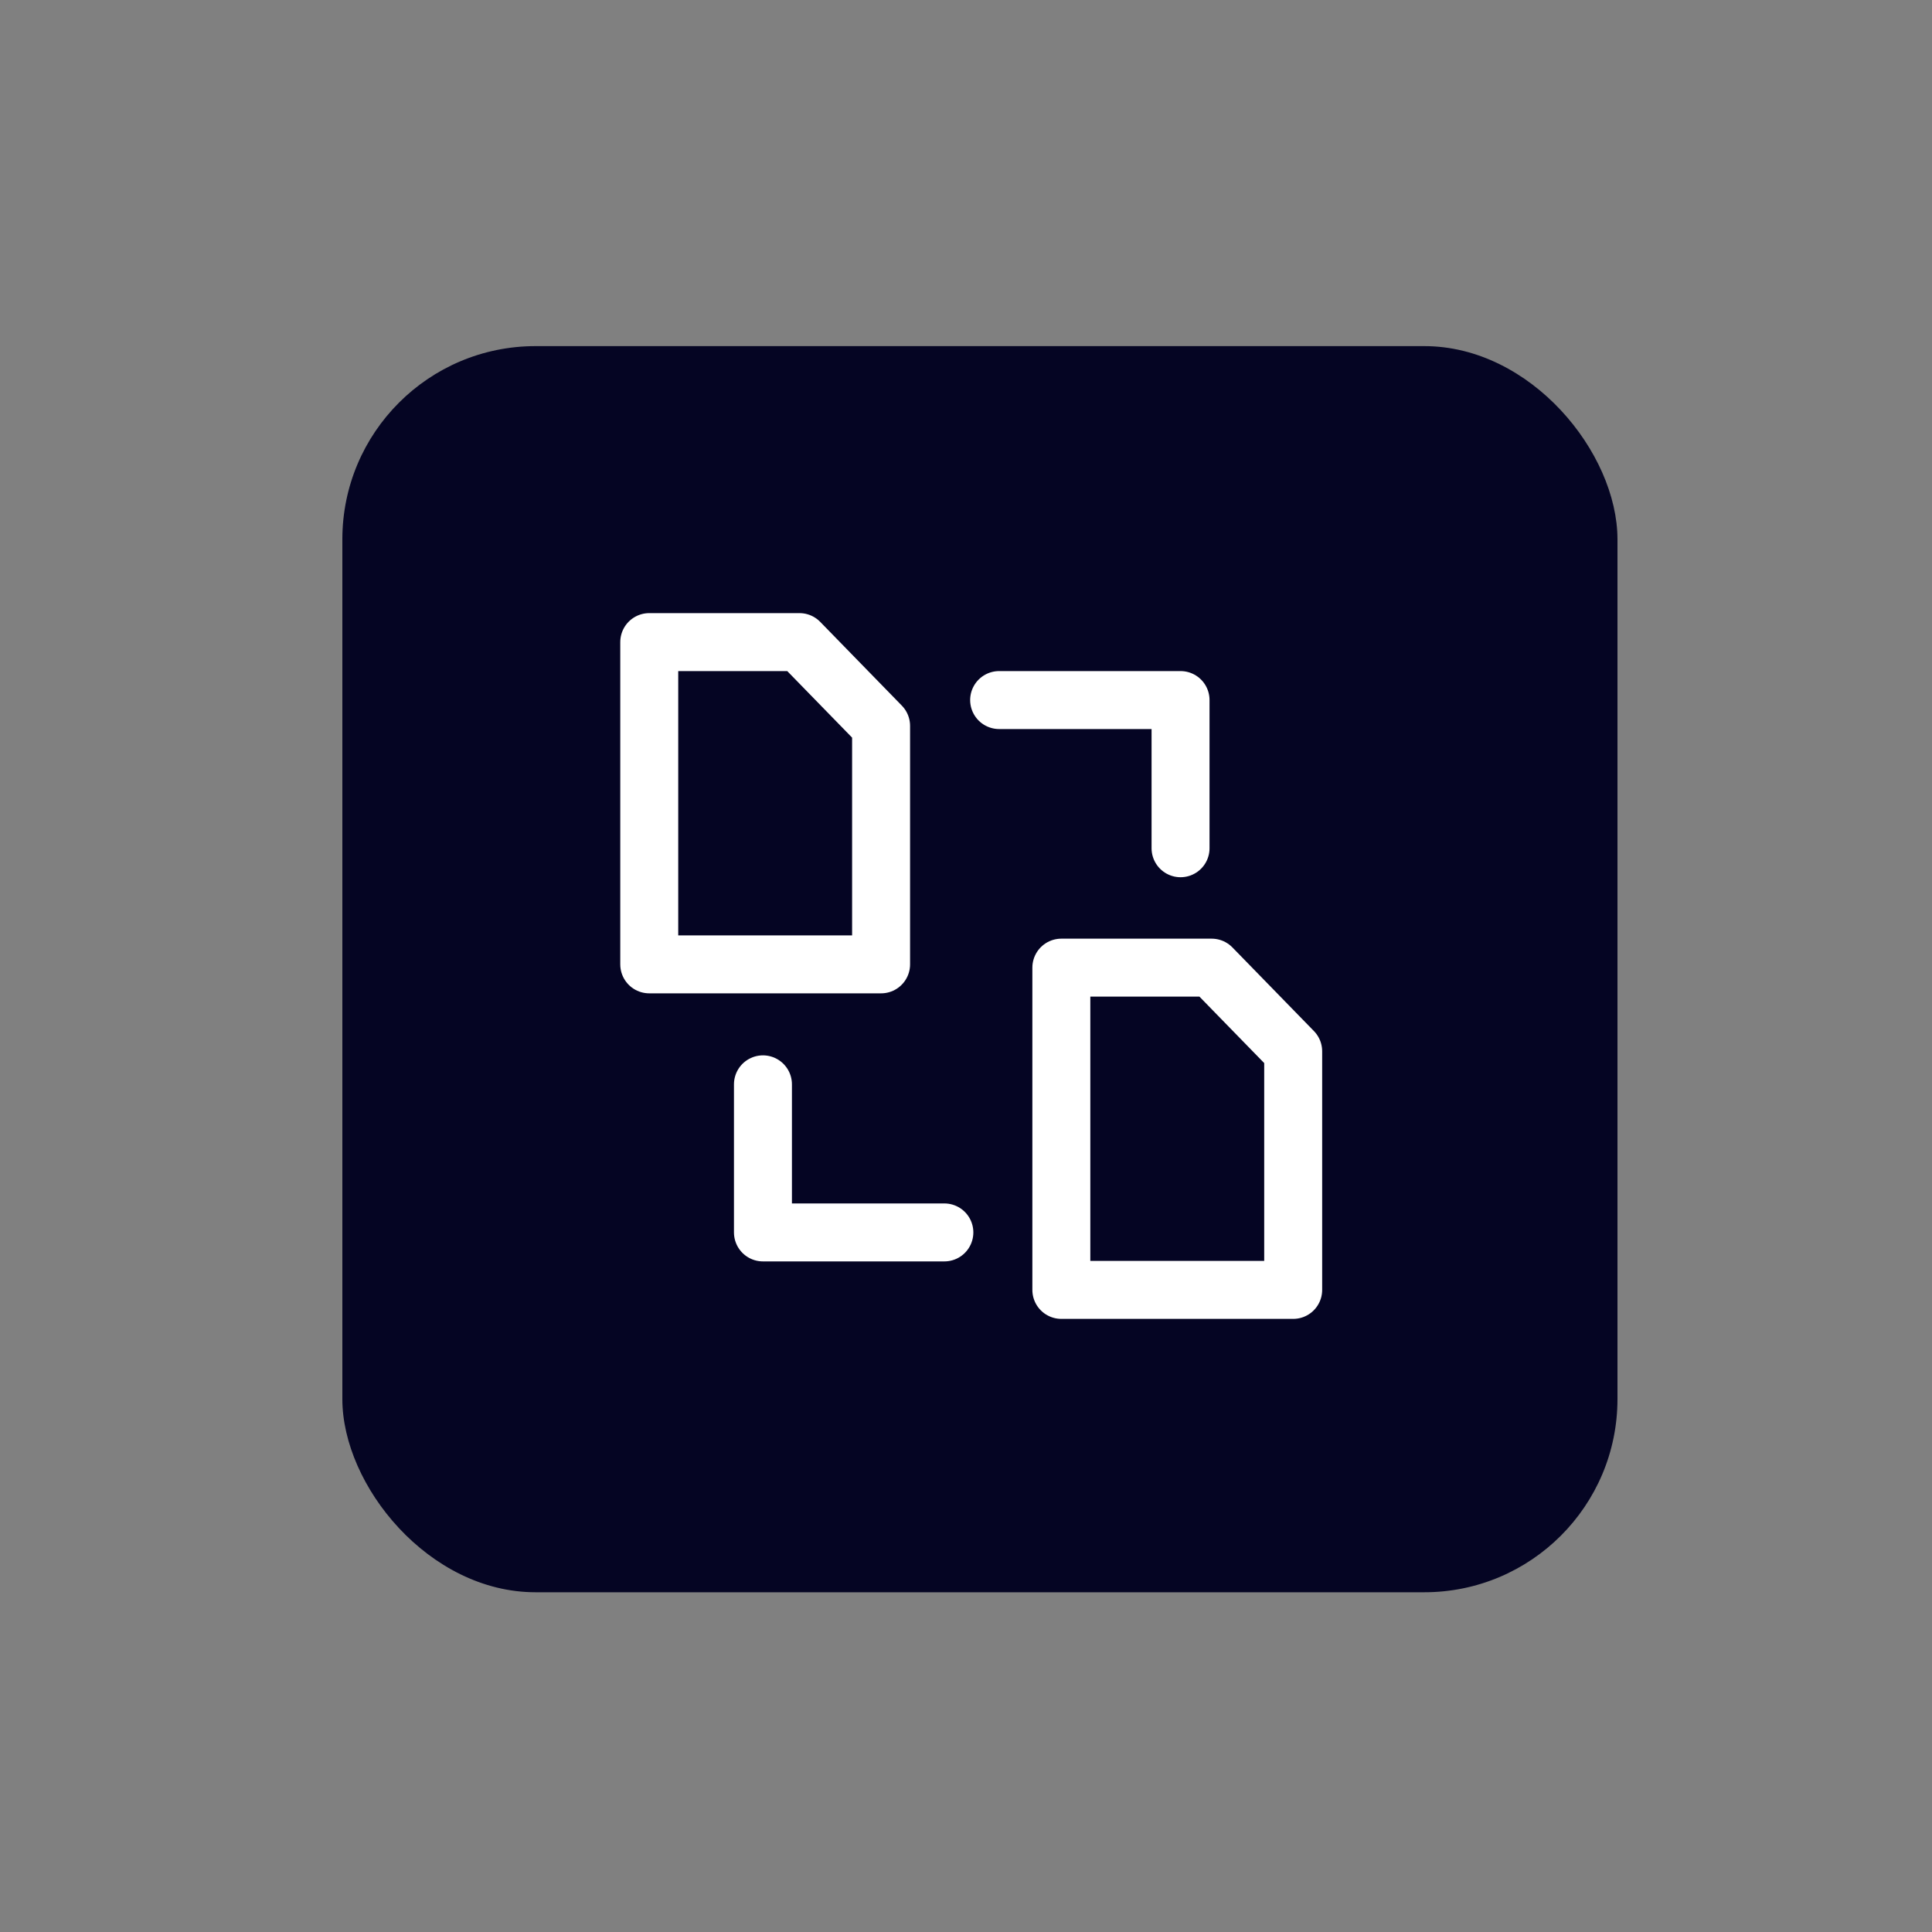
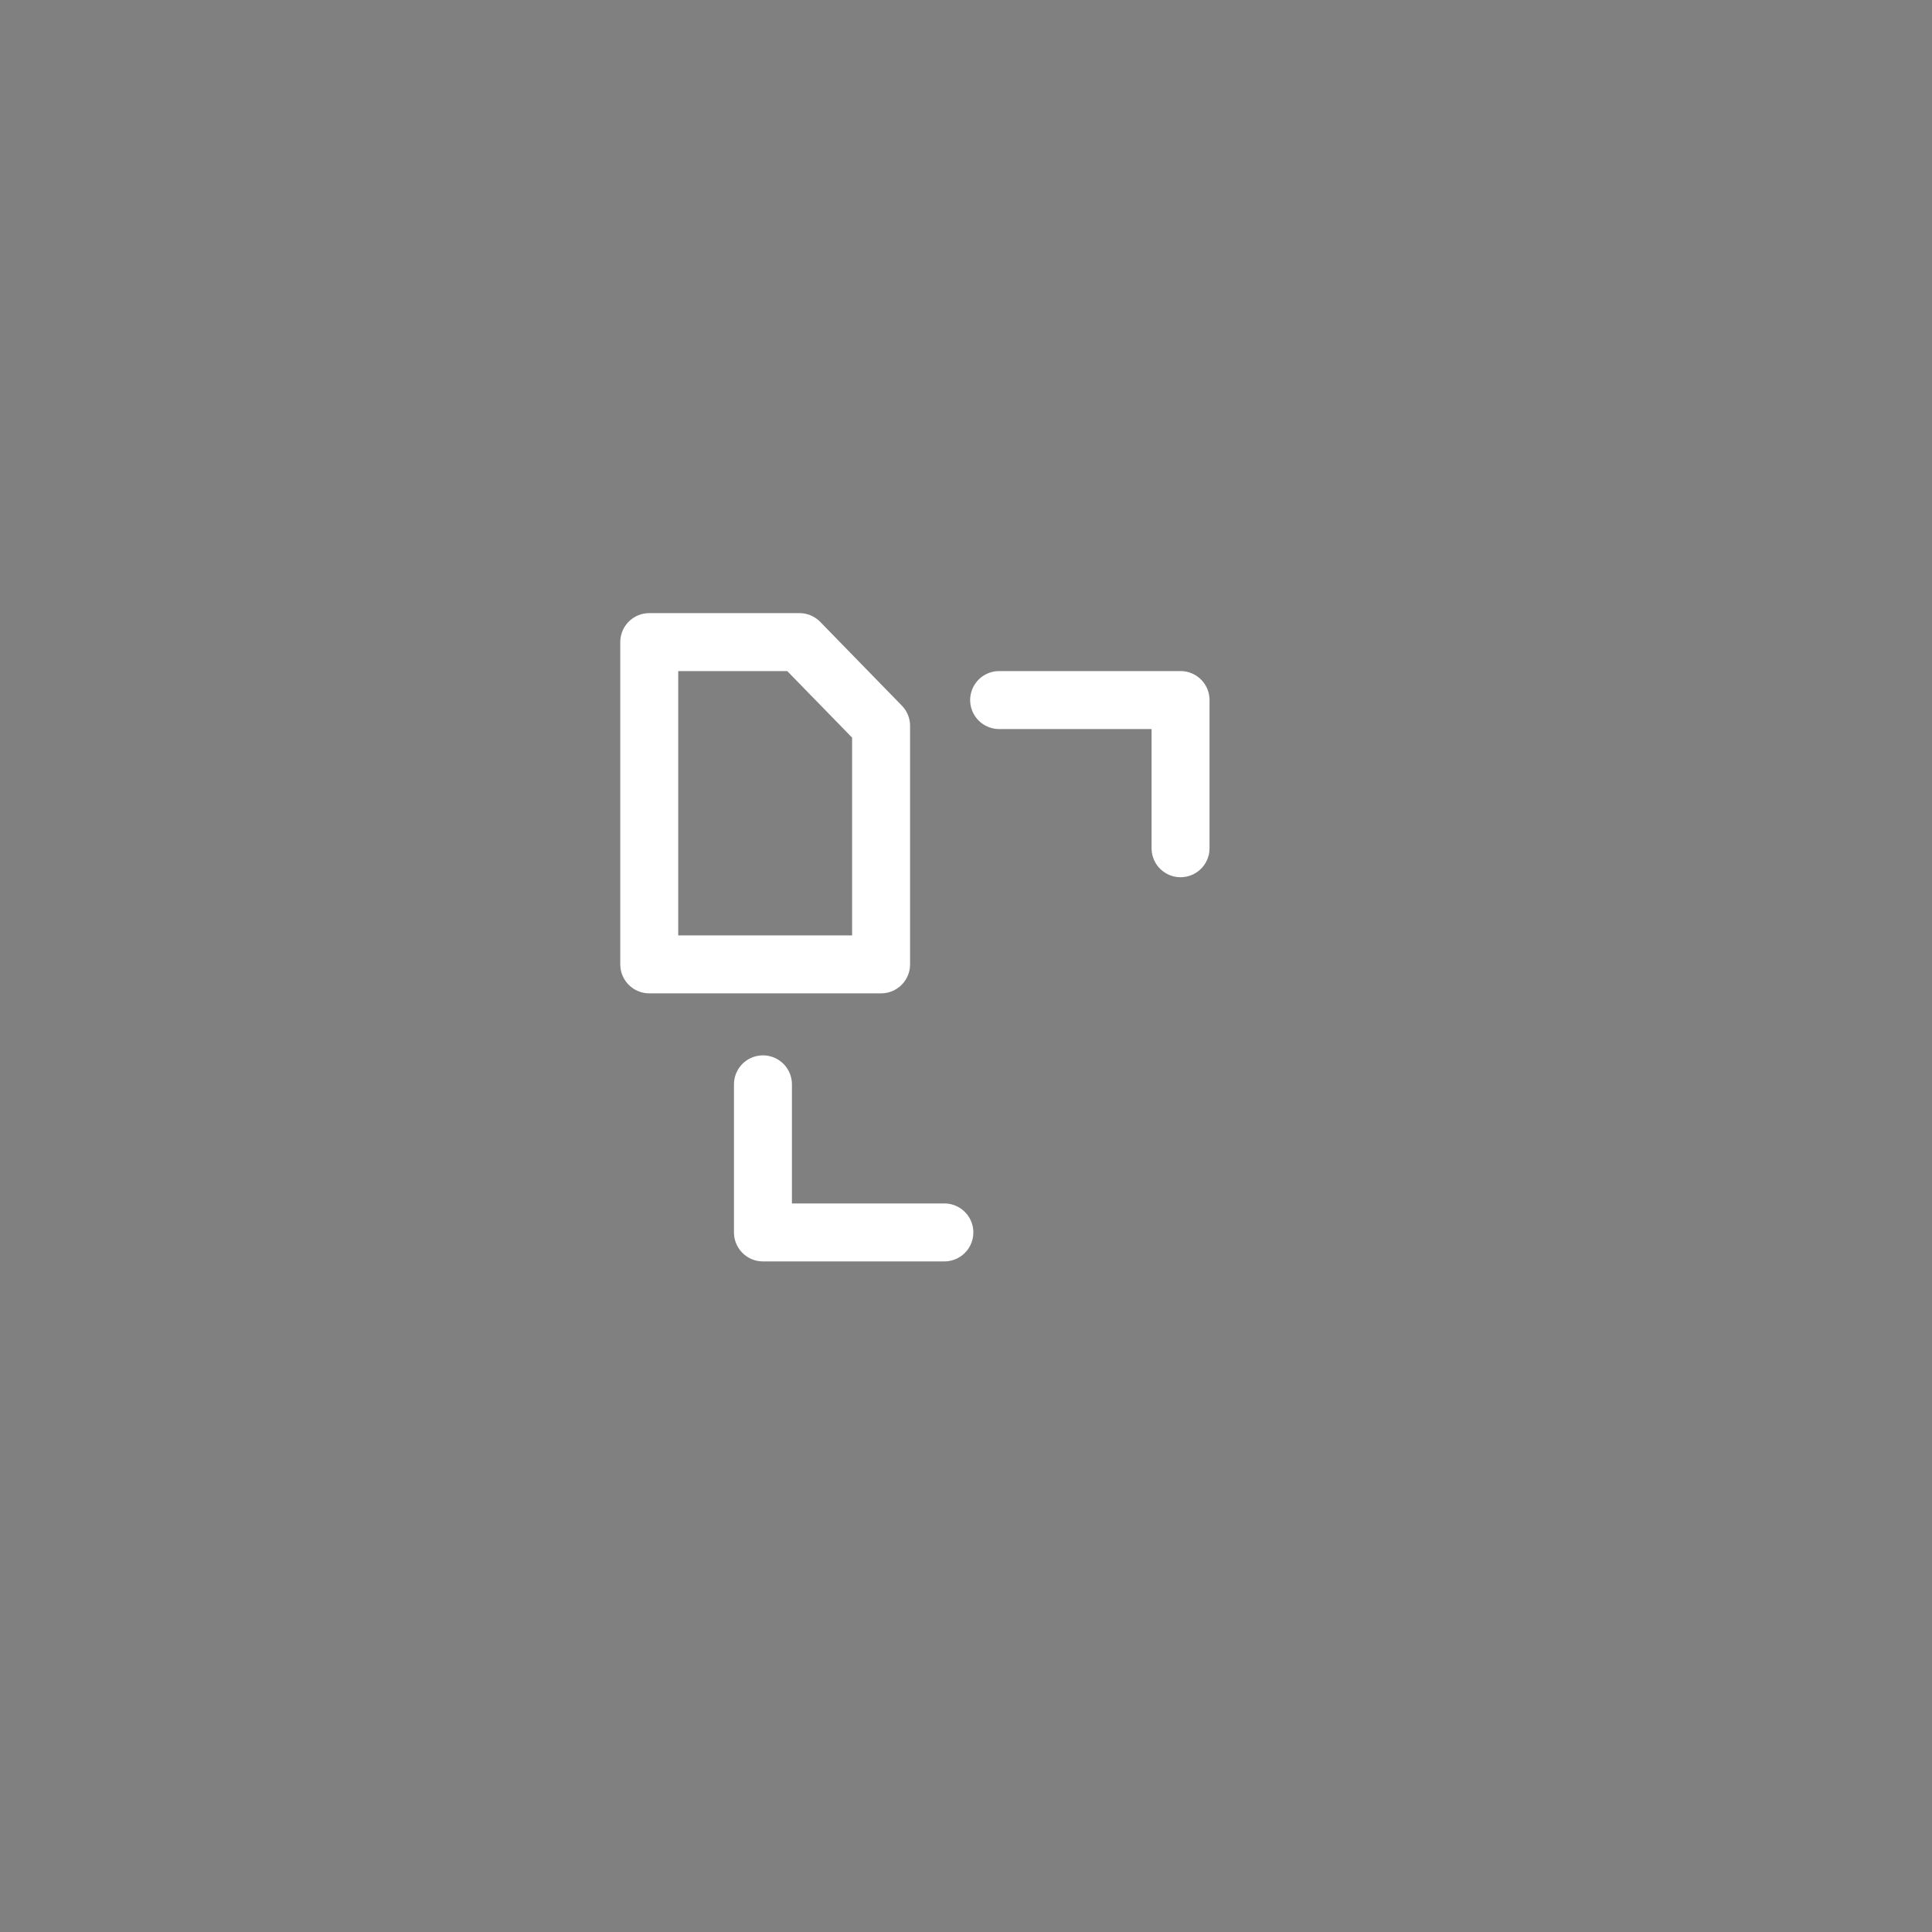
<svg xmlns="http://www.w3.org/2000/svg" id="Layer_1" version="1.1" viewBox="0 0 200 200">
  <rect x="0" y="0" width="200" height="200" fill="#808080" stroke="none" />
  <defs>
    <style>
      .st0 {
        fill: #050523;
      }

      .st1 {
        fill: none;
        stroke: #fff;
        stroke-linecap: round;
        stroke-linejoin: round;
        stroke-width: 6px;
      }
    </style>
  </defs>
-   <rect class="st0" x="35.44" y="35.83" width="132" height="129" rx="20" ry="20" />
  <g>
    <polygon class="st1" points="91.21 99.83 67.21 99.83 67.21 66.47 82.76 66.47 91.21 75.14 91.21 99.83" />
-     <polygon class="st1" points="133.87 133.53 109.87 133.53 109.87 100.17 125.43 100.17 133.87 108.83 133.87 133.53" />
    <polyline class="st1" points="97.76 127.58 78.98 127.58 78.98 112.25" />
    <polyline class="st1" points="103.43 72.47 122.21 72.47 122.21 87.81" />
  </g>
</svg>